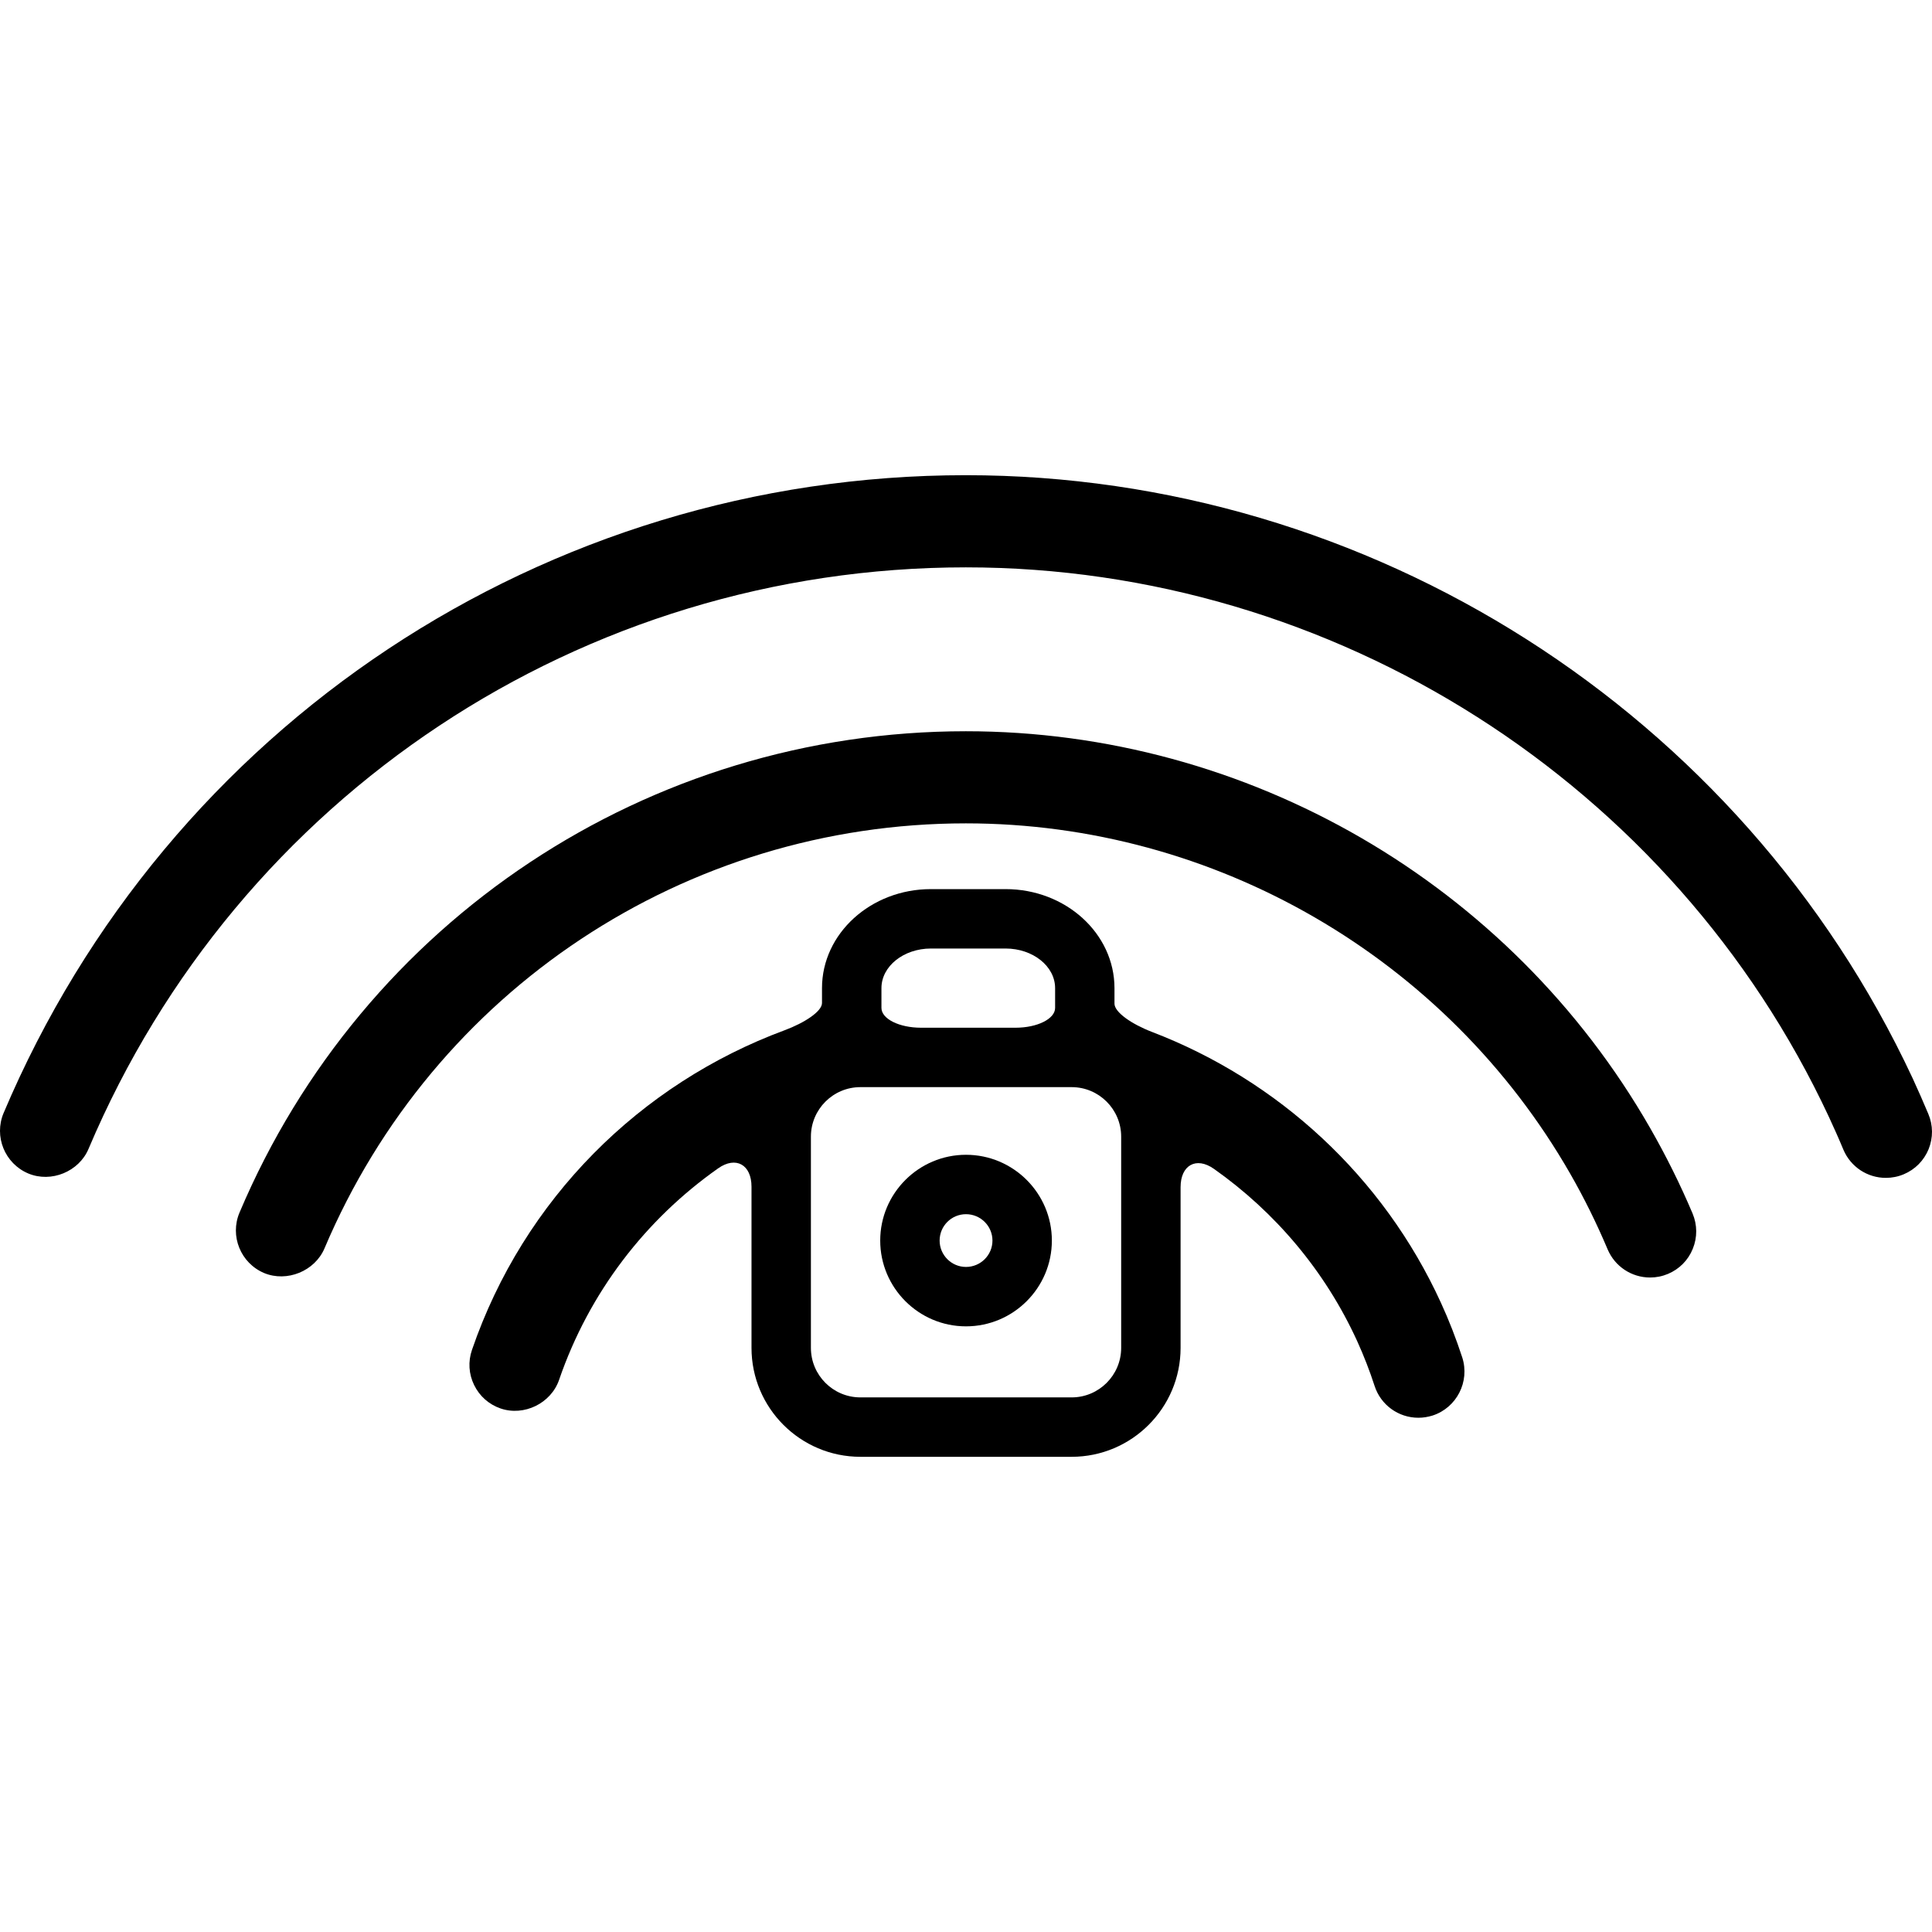
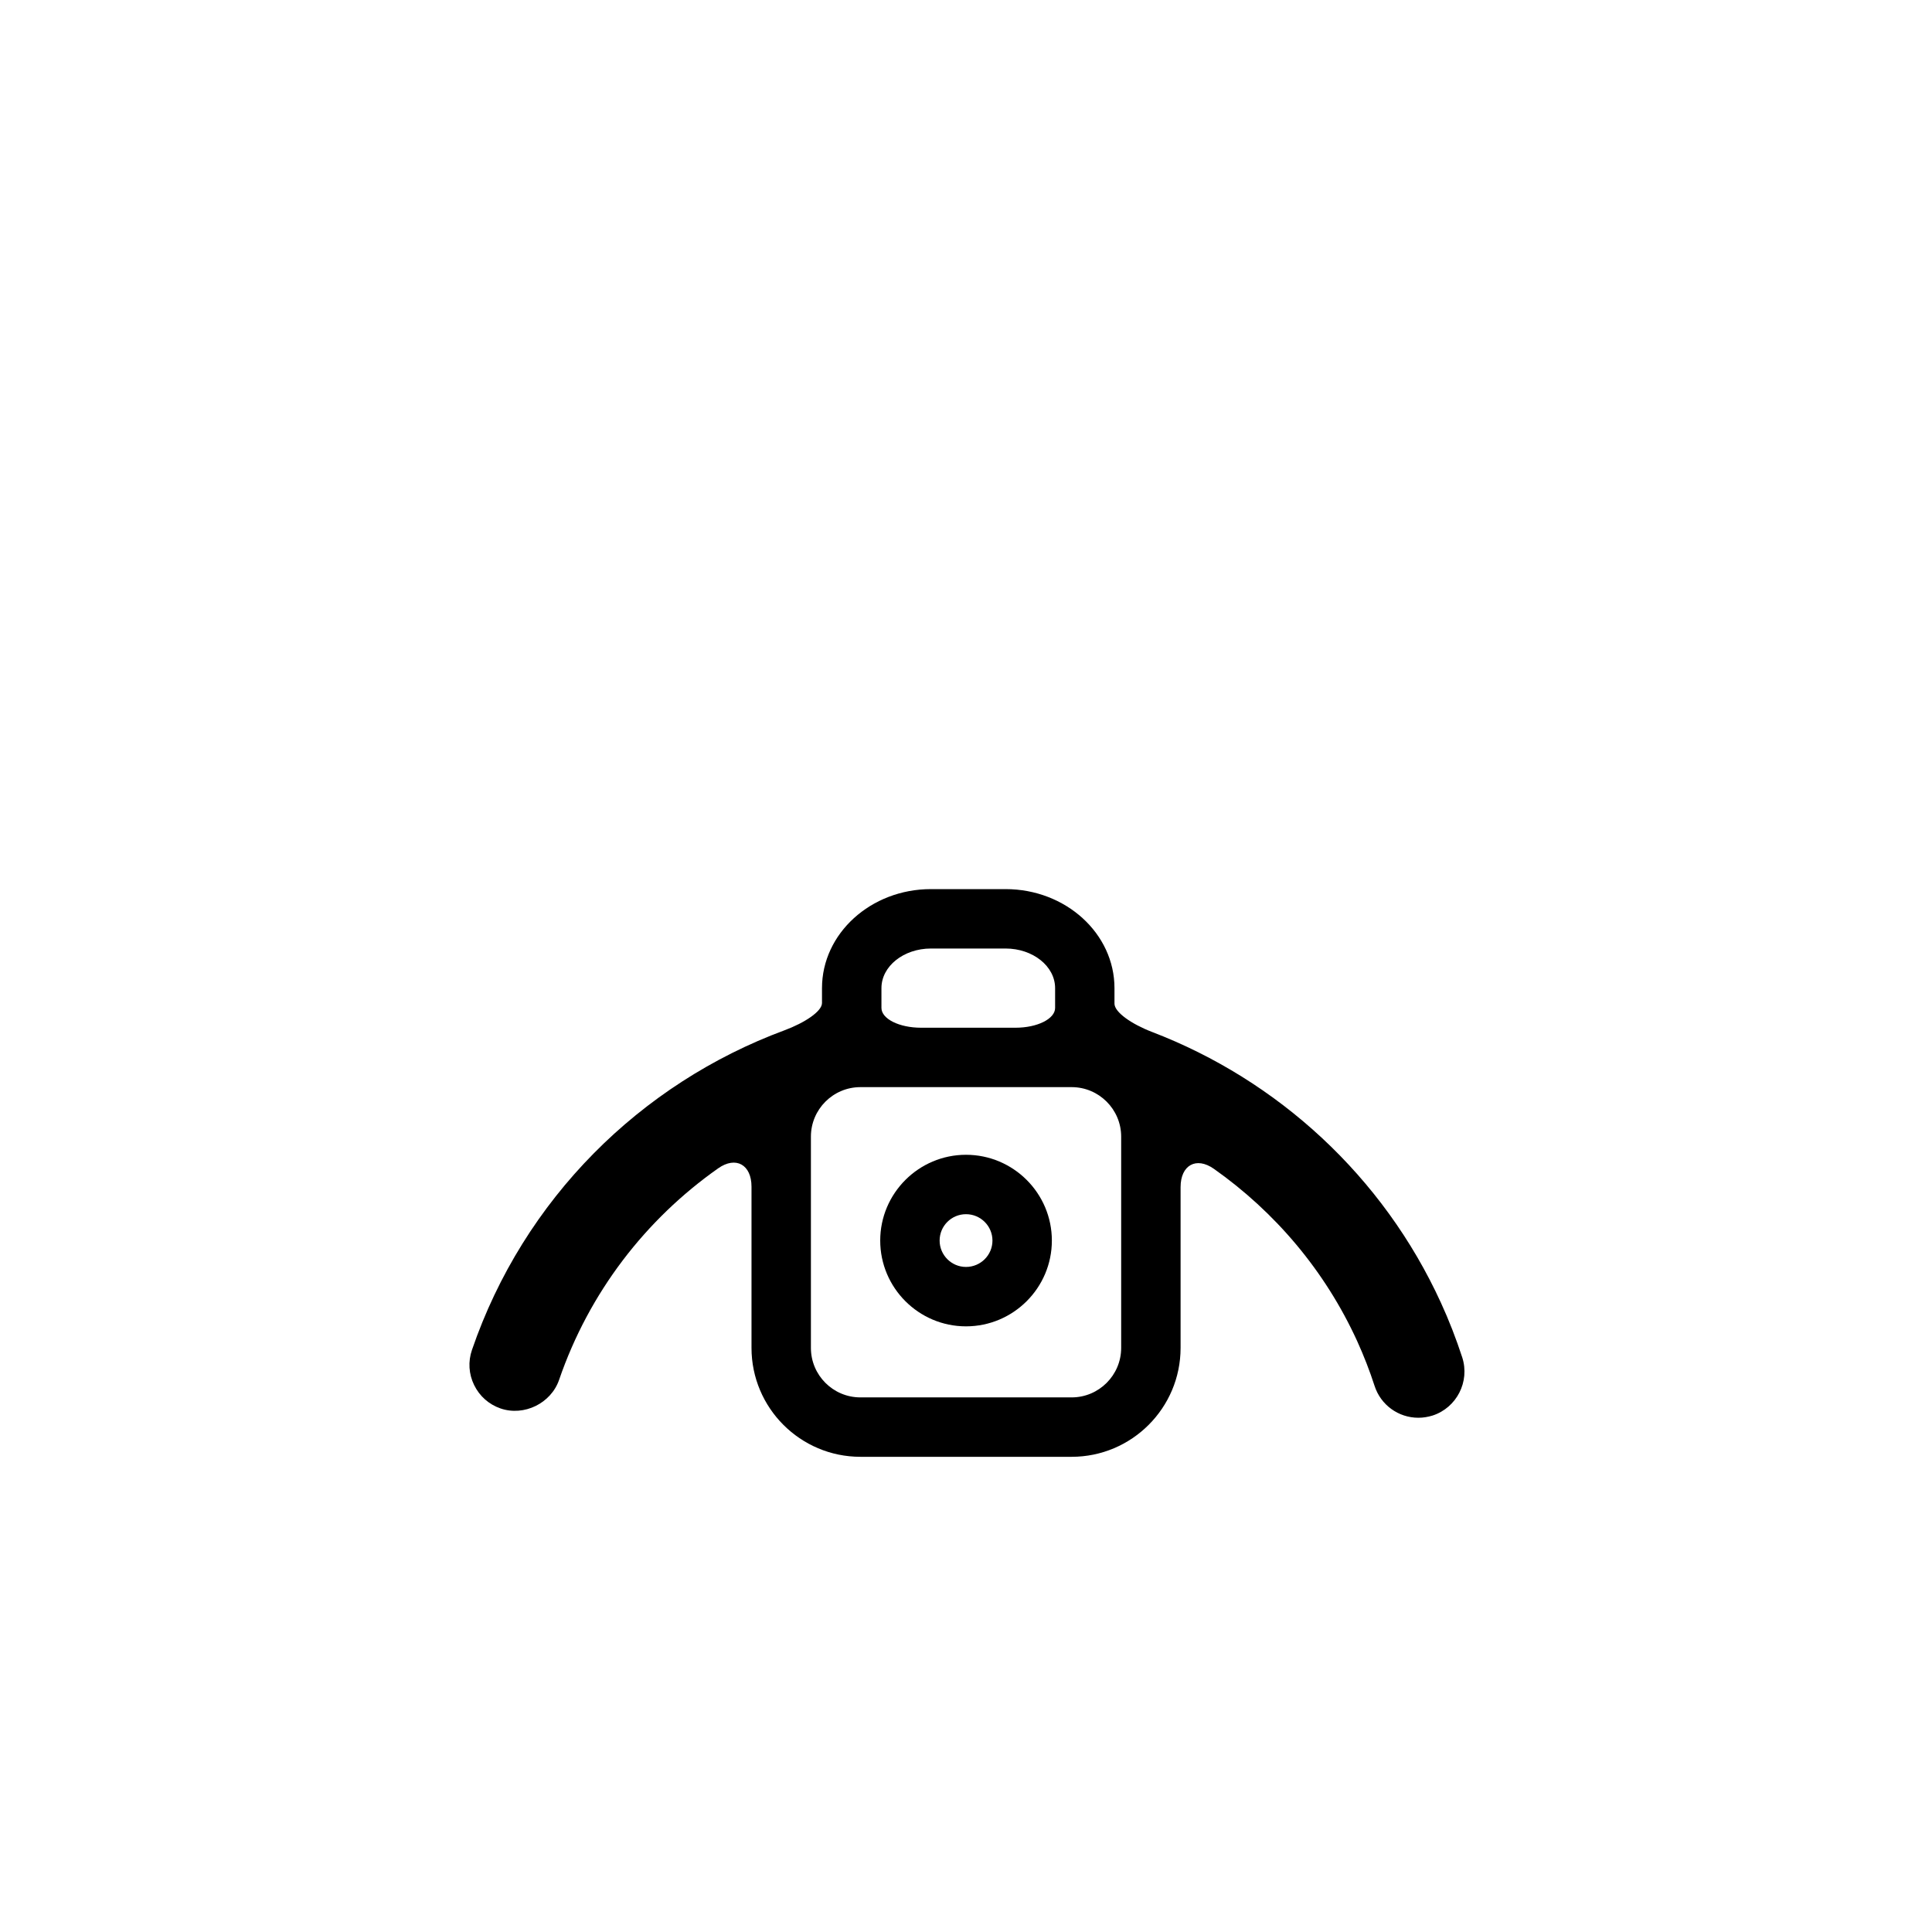
<svg xmlns="http://www.w3.org/2000/svg" fill="#000000" version="1.1" id="Capa_1" width="800px" height="800px" viewBox="0 0 466.474 466.474" xml:space="preserve">
  <g>
    <g>
-       <path d="M398.439,272.39c-33.852-59.124-97.174-95.834-165.24-95.834c-76.663,0-145.513,45.632-175.376,116.233    c-2.372,5.631,0.268,12.172,5.948,14.582c5.518,2.285,12.23-0.469,14.564-5.93c26.383-62.355,87.171-102.643,154.864-102.643    c60.11,0,116.042,32.436,145.954,84.647c3.336,5.814,6.357,11.943,9.008,18.217c1.758,4.131,5.775,6.789,10.25,6.789    c1.473,0,2.926-0.287,4.312-0.869c2.754-1.158,4.887-3.318,5.996-6.072c1.119-2.744,1.1-5.775-0.057-8.521    C405.688,285.951,402.227,279.007,398.439,272.39z" />
-       <path d="M461.781,260.304c-41.291-88.425-131.016-145.57-228.582-145.57c-101.563,0-192.751,60.445-232.331,154.004    c-2.372,5.643,0.277,12.184,5.938,14.584c5.575,2.342,12.269-0.469,14.564-5.92c36.079-85.307,119.225-140.416,211.819-140.416    c88.969,0,170.777,52.078,208.404,132.709c1.205,2.609,2.383,5.221,3.49,7.898c1.76,4.141,5.777,6.799,10.252,6.799    c1.473,0,2.936-0.287,4.322-0.871c2.744-1.156,4.867-3.309,5.996-6.053c1.109-2.754,1.1-5.775-0.076-8.539    C464.373,266.05,463.102,263.183,461.781,260.304z" />
      <path d="M207.744,351.74h51.006c14.496,0,26.297-11.789,26.297-26.297V286.63c0-5.279,3.748-7.449,8.061-4.408    c14.727,10.393,26.814,24.584,34.578,41.586c1.607,3.539,3.021,7.172,4.199,10.807c1.49,4.609,5.756,7.697,10.584,7.697    c1.158,0,2.297-0.191,3.424-0.535c5.824-1.895,9.037-8.186,7.162-14.029c-1.482-4.531-3.203-8.969-5.145-13.195    c-13.98-30.572-39.387-53.76-69.768-65.398c-4.934-1.893-9.056-4.762-9.056-6.827v-3.749c0-13.187-11.78-23.906-26.297-23.906    h-18.025c-14.497,0-26.297,10.719-26.297,23.906c0,0,0,1.616,0,3.605c0,1.988-4.131,4.752-9.084,6.588    c-34.75,12.881-62.921,40.699-75.429,77.16c-0.966,2.803-0.784,5.824,0.526,8.492c1.301,2.668,3.557,4.666,6.369,5.641    c5.68,1.951,12.192-1.232,14.143-6.912c7.268-21.162,20.942-38.768,38.394-51.055c4.312-3.041,8.061-0.861,8.061,4.418v38.92    C181.447,339.941,193.228,351.74,207.744,351.74z M224.774,229.016H242.8c6.589,0,11.953,4.284,11.953,9.562c0,0,0,2.143,0,4.781    s-4.284,4.781-9.562,4.781h-22.807c-5.278,0-9.562-2.143-9.562-4.781v-4.781C212.821,233.299,218.176,229.016,224.774,229.016z     M195.791,274.437c0-6.588,5.355-11.953,11.953-11.953h51.006c6.588,0,11.953,5.365,11.953,11.953v51.006    c0,6.59-5.365,11.953-11.953,11.953h-51.006c-6.598,0-11.953-5.363-11.953-11.953V274.437z" />
      <path d="M233.237,320.242c11.427,0,20.731-9.295,20.731-20.713s-9.305-20.711-20.731-20.711c-11.408,0-20.712,9.293-20.712,20.711    S221.82,320.242,233.237,320.242z M233.237,293.162c3.528,0,6.388,2.857,6.388,6.367s-2.859,6.369-6.388,6.369    c-3.509,0-6.369-2.859-6.369-6.369C226.869,296.011,229.718,293.162,233.237,293.162z" />
    </g>
  </g>
</svg>